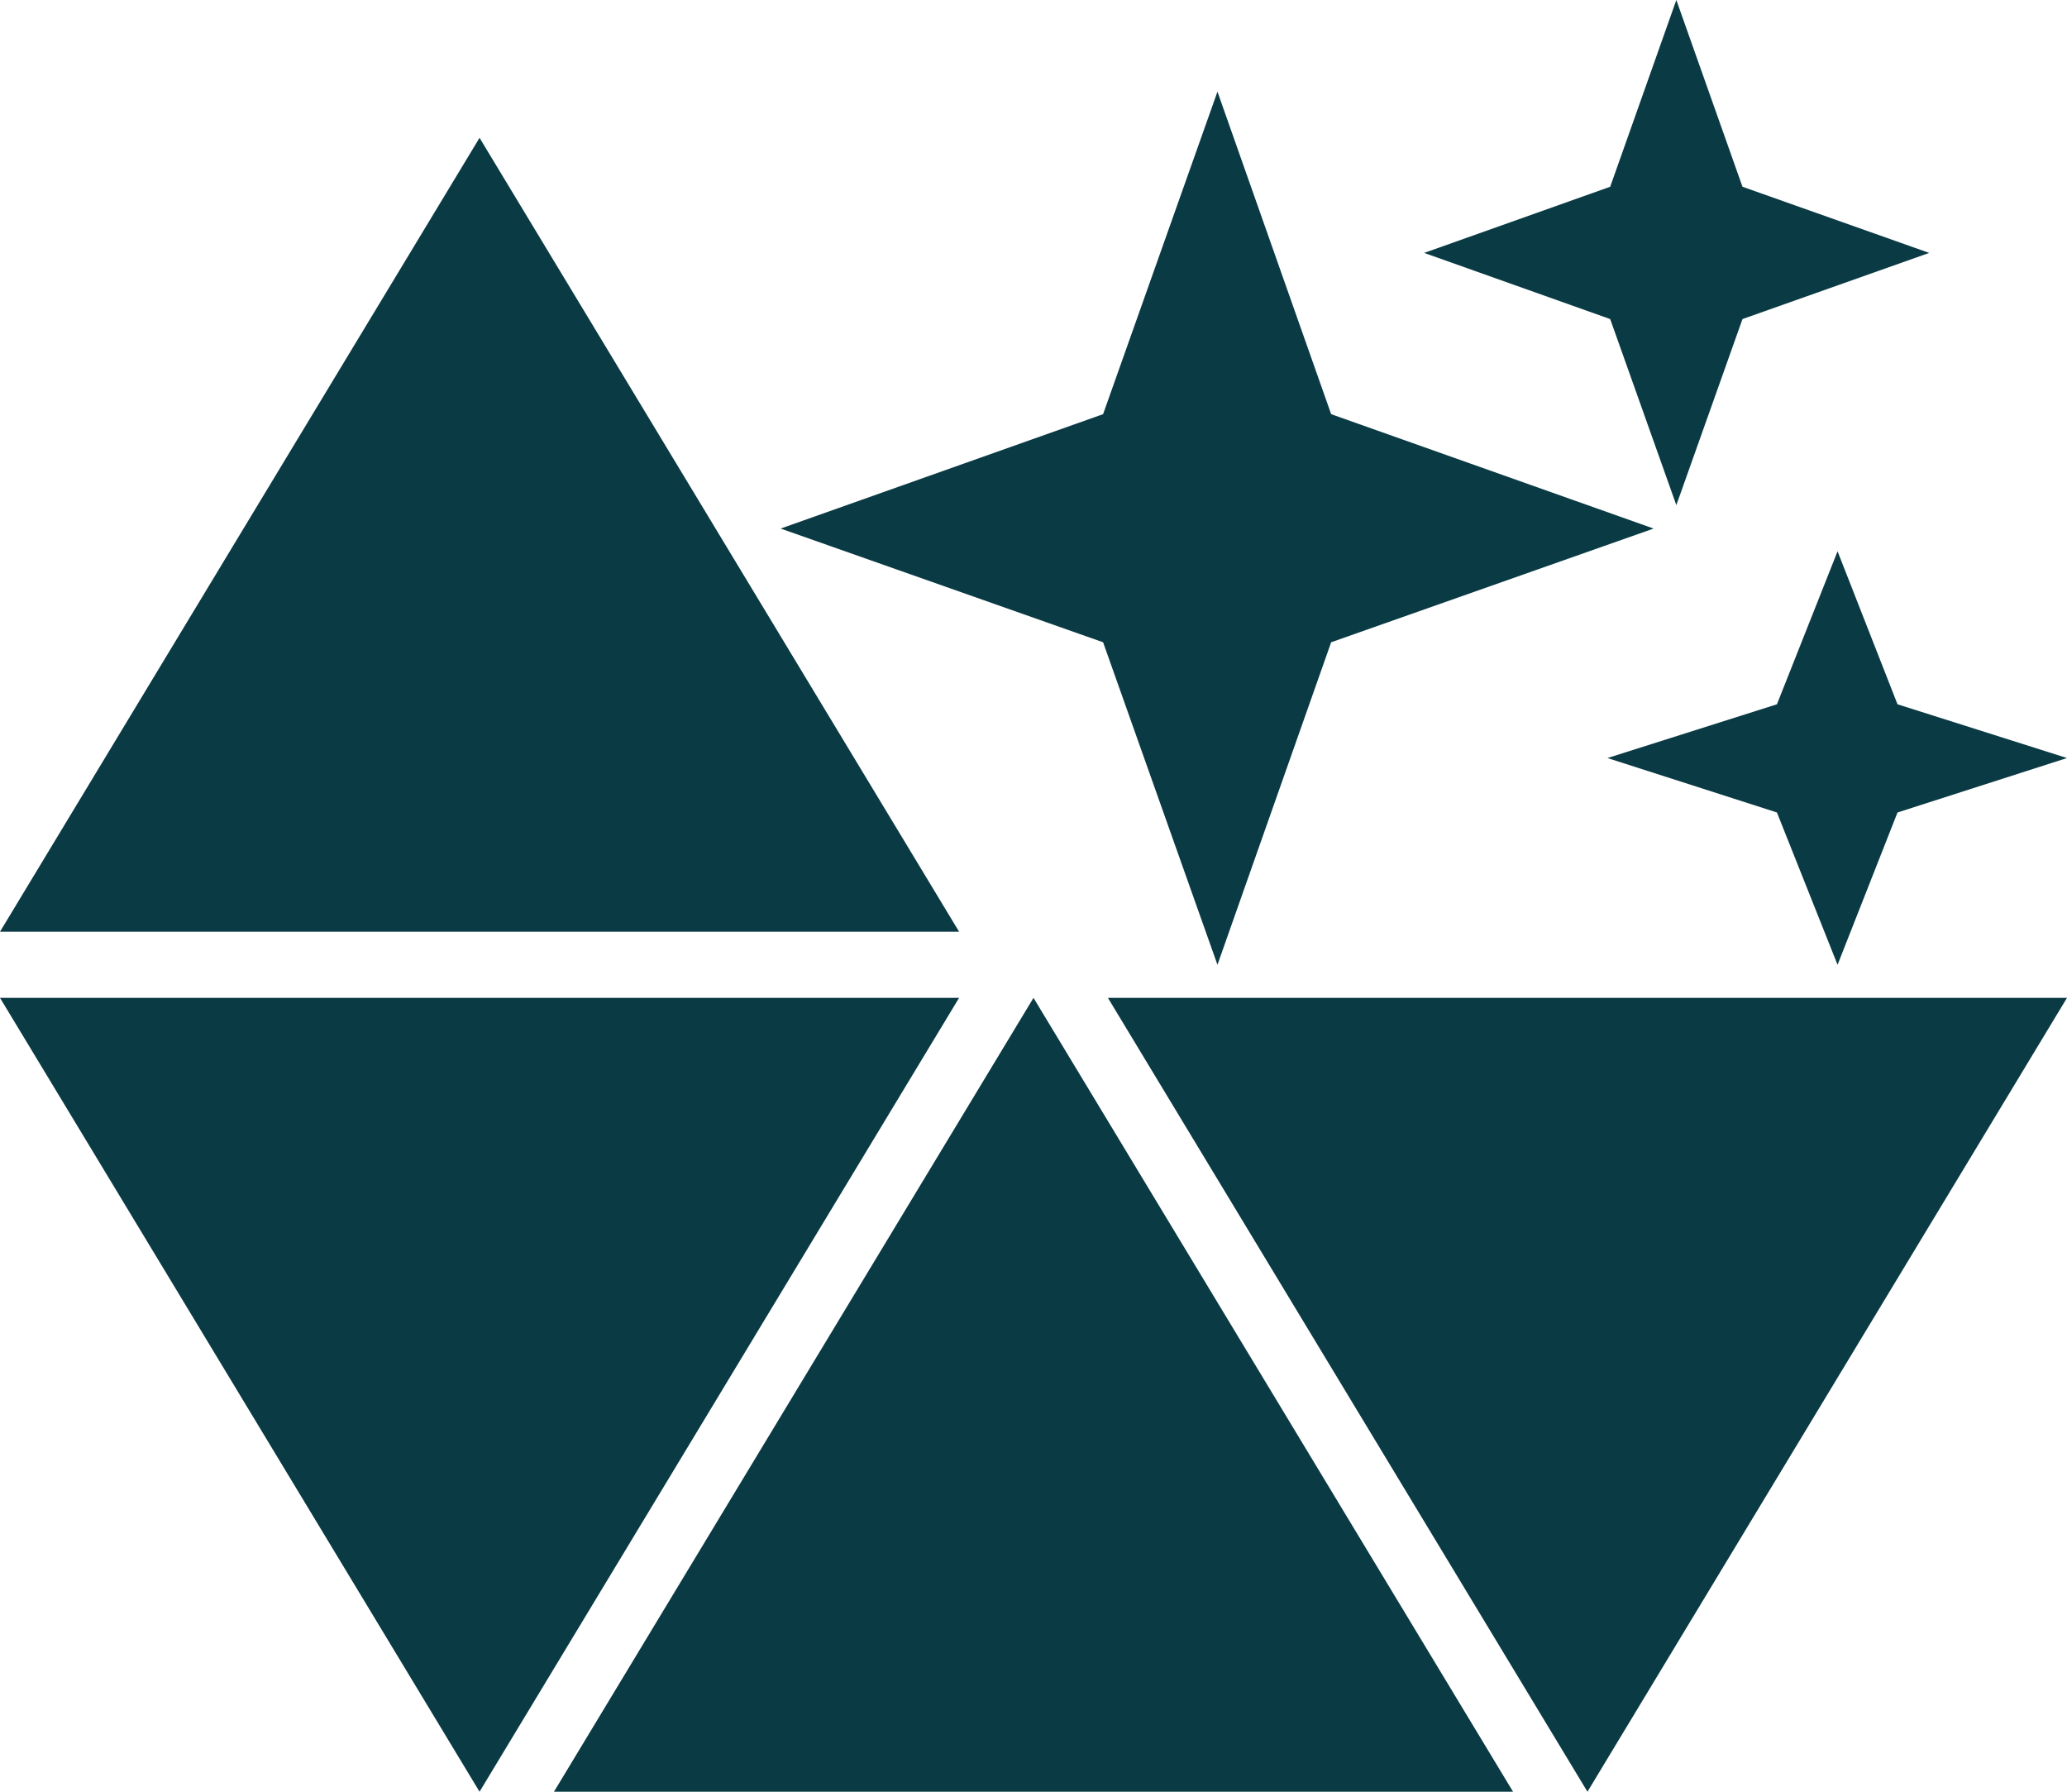
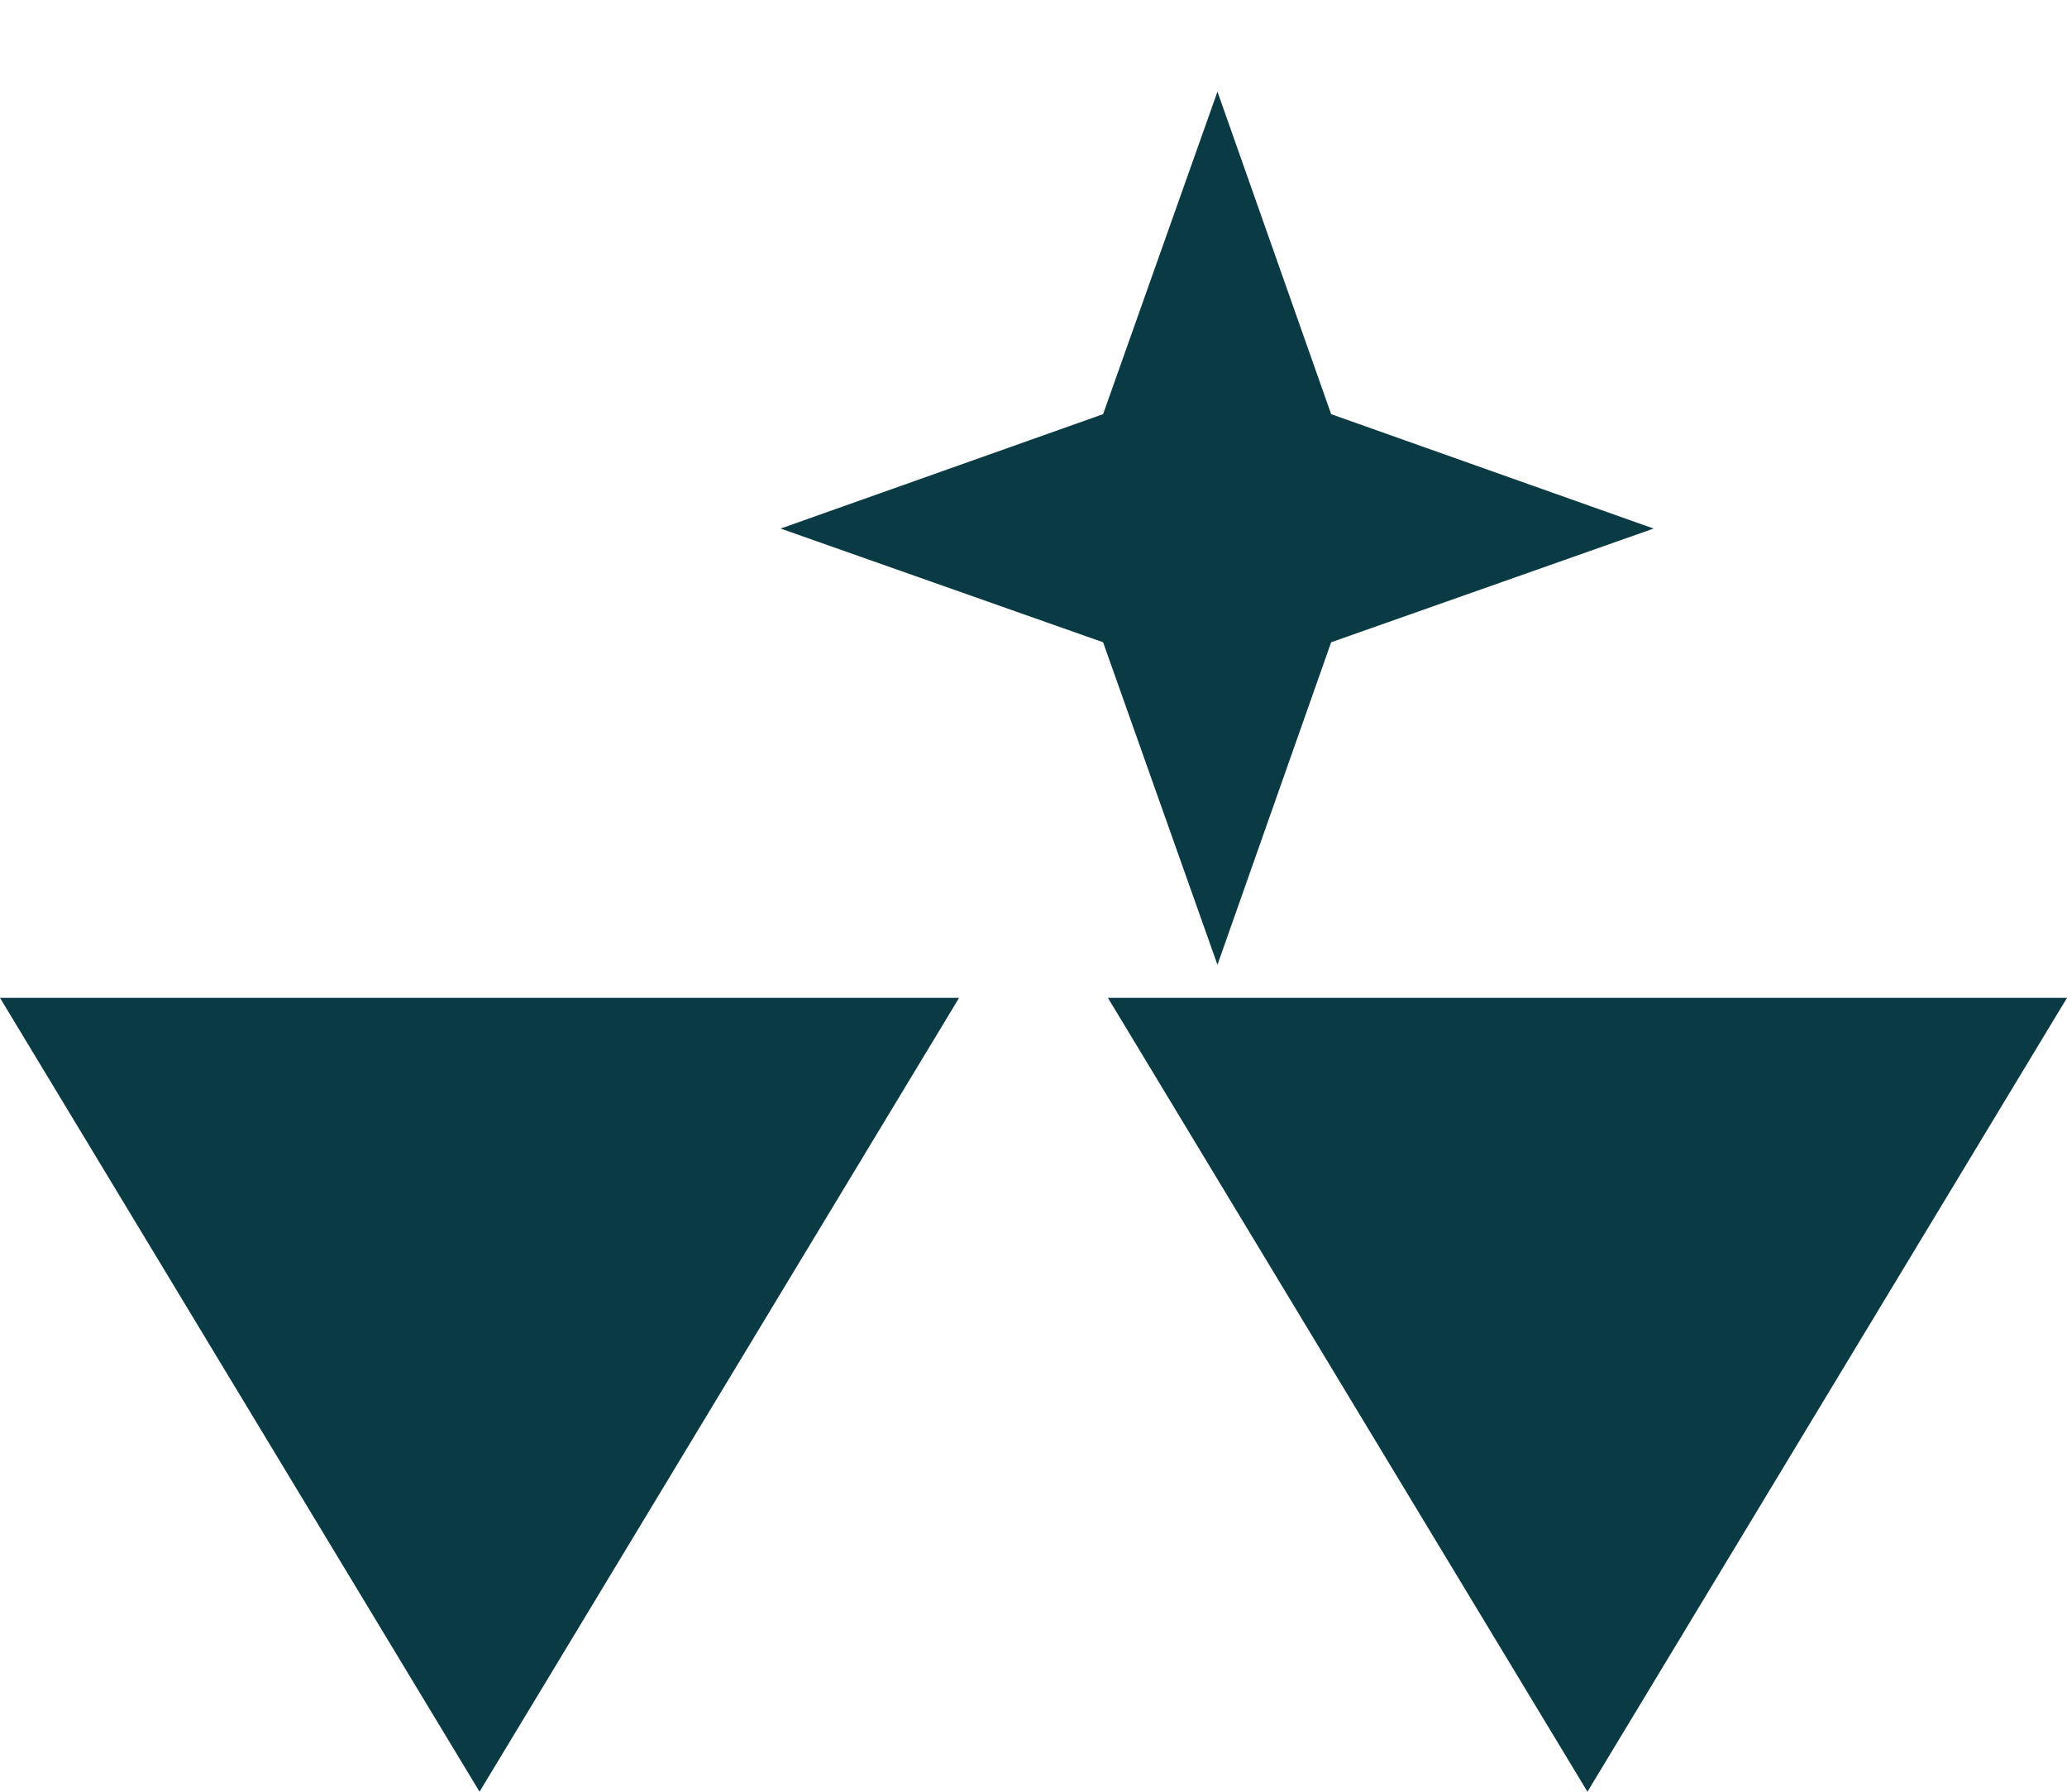
<svg xmlns="http://www.w3.org/2000/svg" id="Layer_2" viewBox="0 0 30 26">
  <defs>
    <style>
      .cls-1 {
        fill: #0a3a44;
      }
    </style>
  </defs>
  <g id="Layer_1-2" data-name="Layer_1">
    <g>
-       <polygon class="cls-1" points="6.96 2 0 13.52 13.92 13.52 6.96 2" />
-       <polygon class="cls-1" points="8.04 26 21.96 26 15 14.48 8.04 26" />
      <polygon class="cls-1" points="0 14.48 6.96 26 13.92 14.48 0 14.48" />
      <polygon class="cls-1" points="23.04 26 30 14.48 16.08 14.48 23.04 26" />
      <polygon class="cls-1" points="17.67 14 19.32 9.32 24 7.67 19.32 6.01 17.67 1.33 16.01 6.01 11.33 7.67 16.01 9.32 17.67 14" />
-       <polygon class="cls-1" points="26.67 8 25.79 10.22 23.33 11 25.79 11.79 26.67 14 27.54 11.79 30 11 27.54 10.22 26.67 8" />
-       <polygon class="cls-1" points="24.33 7.33 25.29 4.63 28 3.67 25.29 2.71 24.33 0 23.37 2.71 20.67 3.67 23.37 4.63 24.33 7.33" />
    </g>
  </g>
</svg>